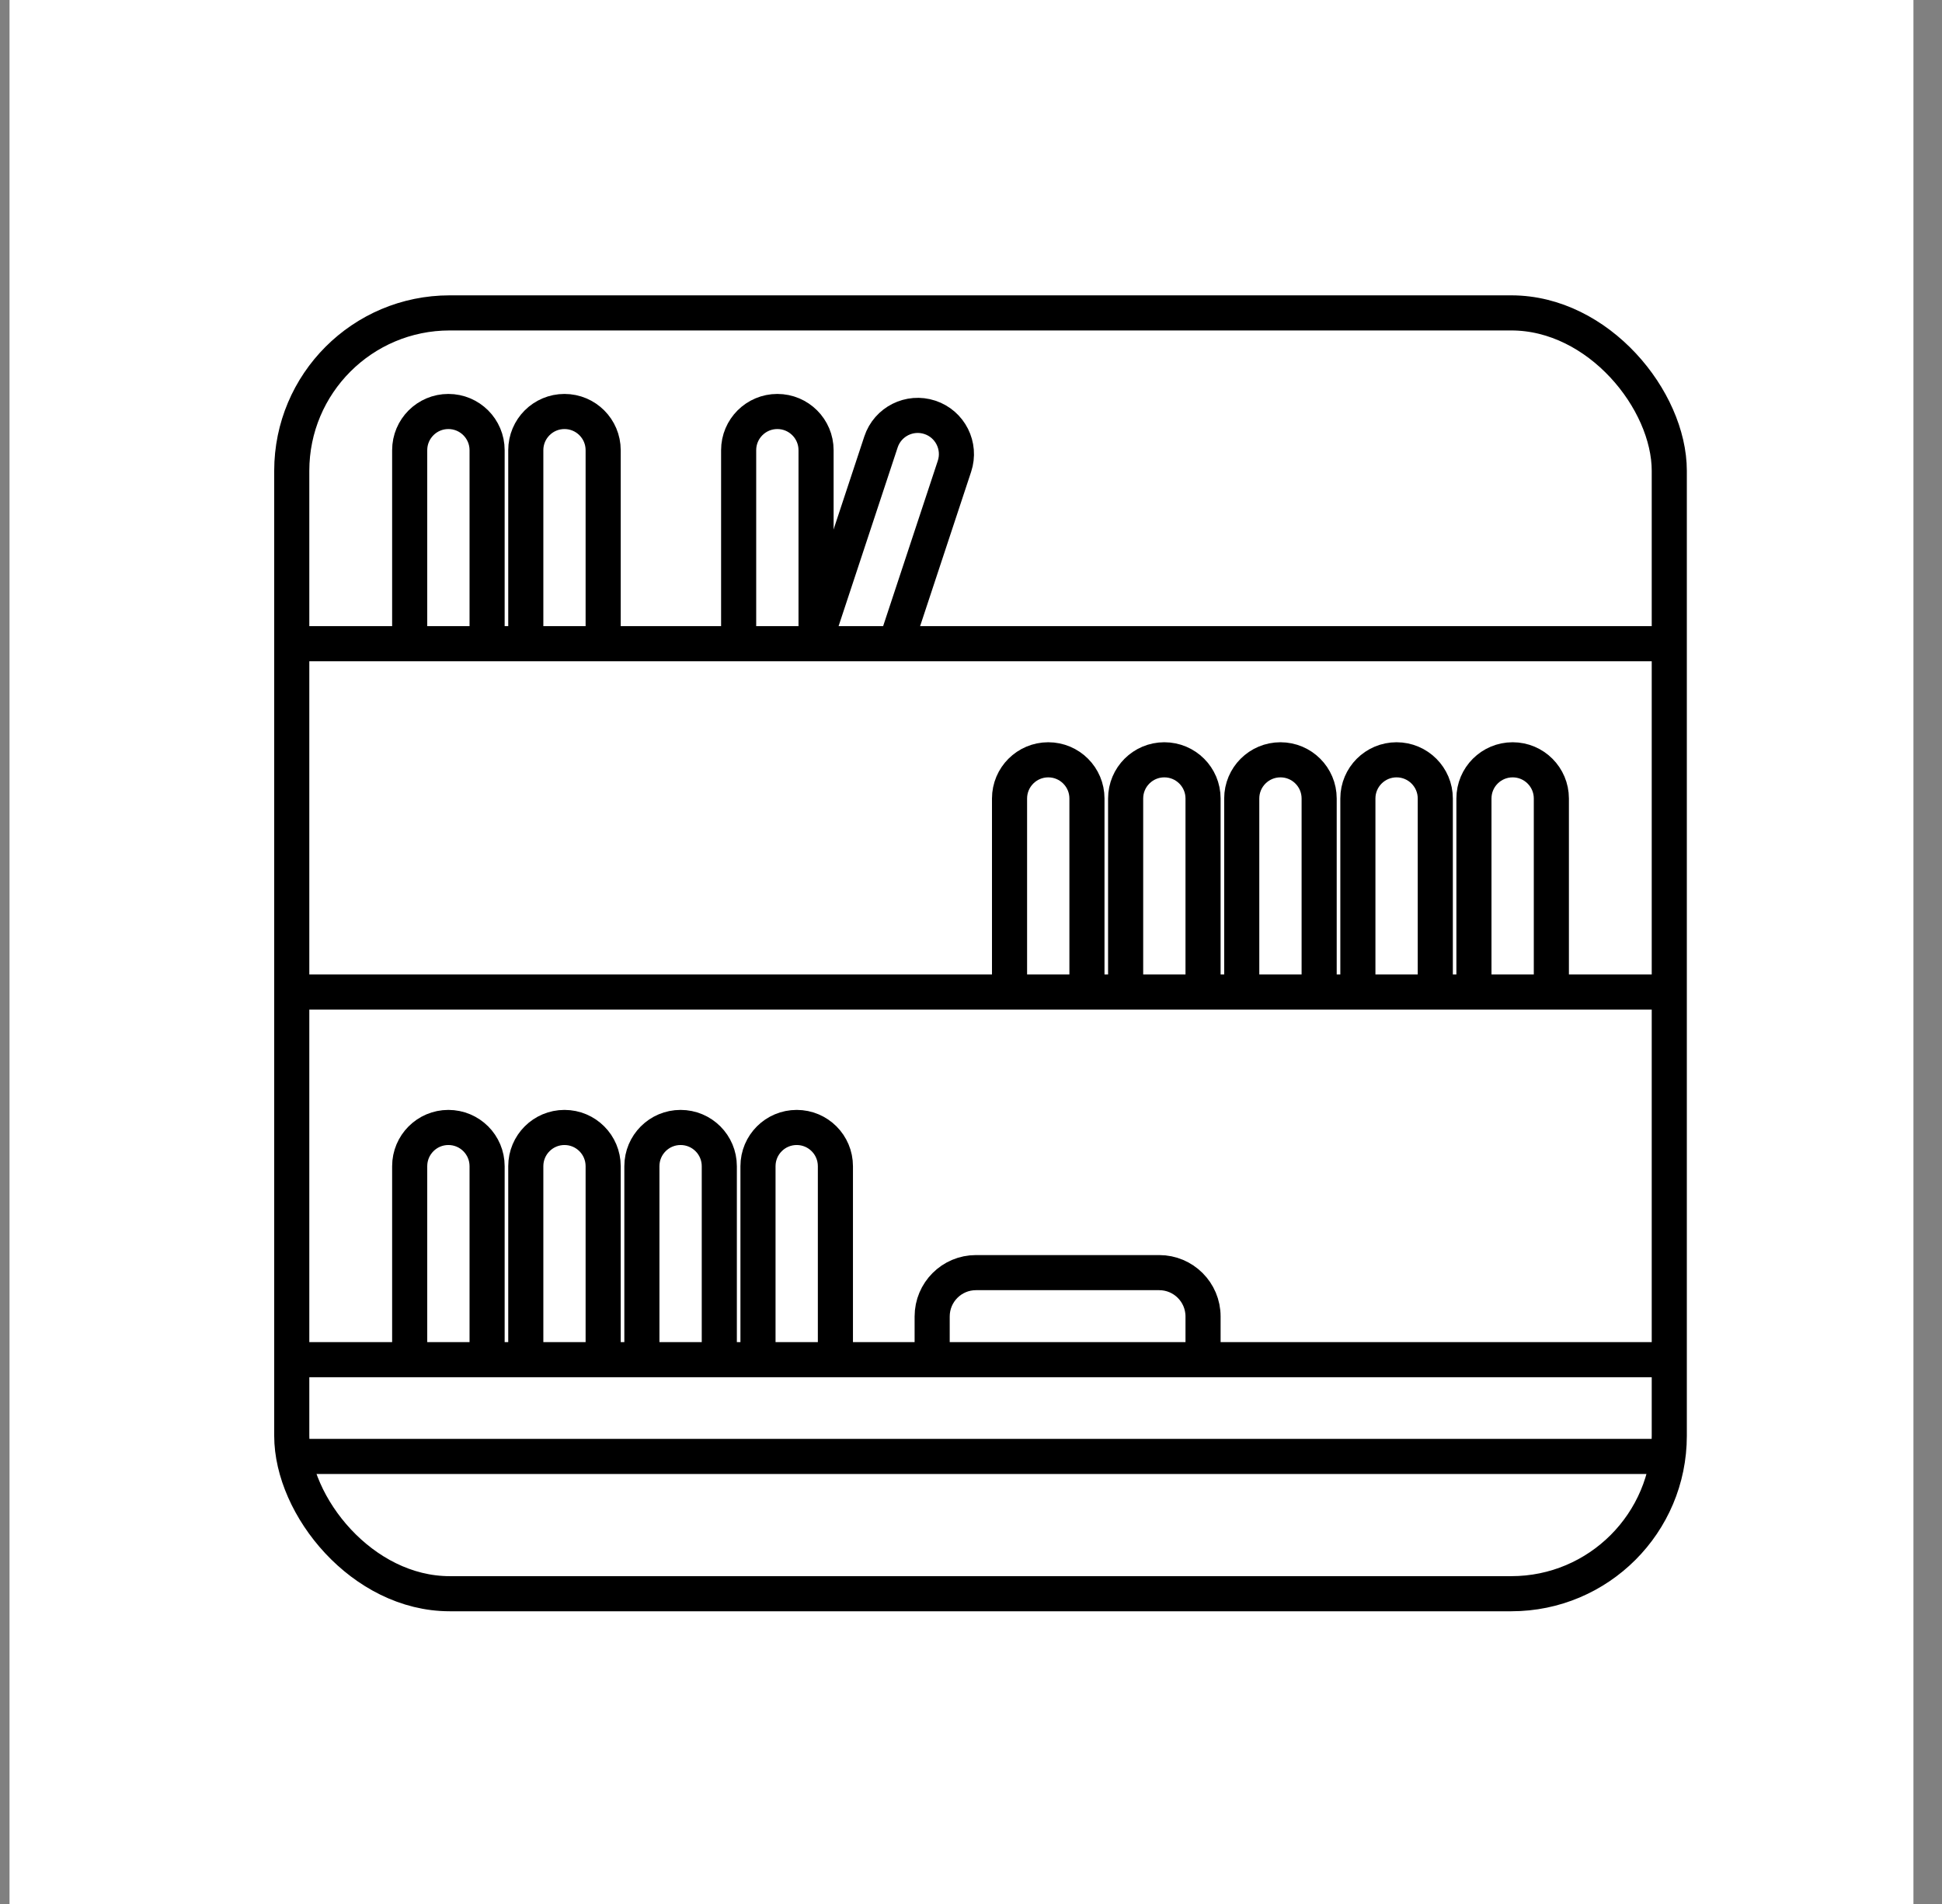
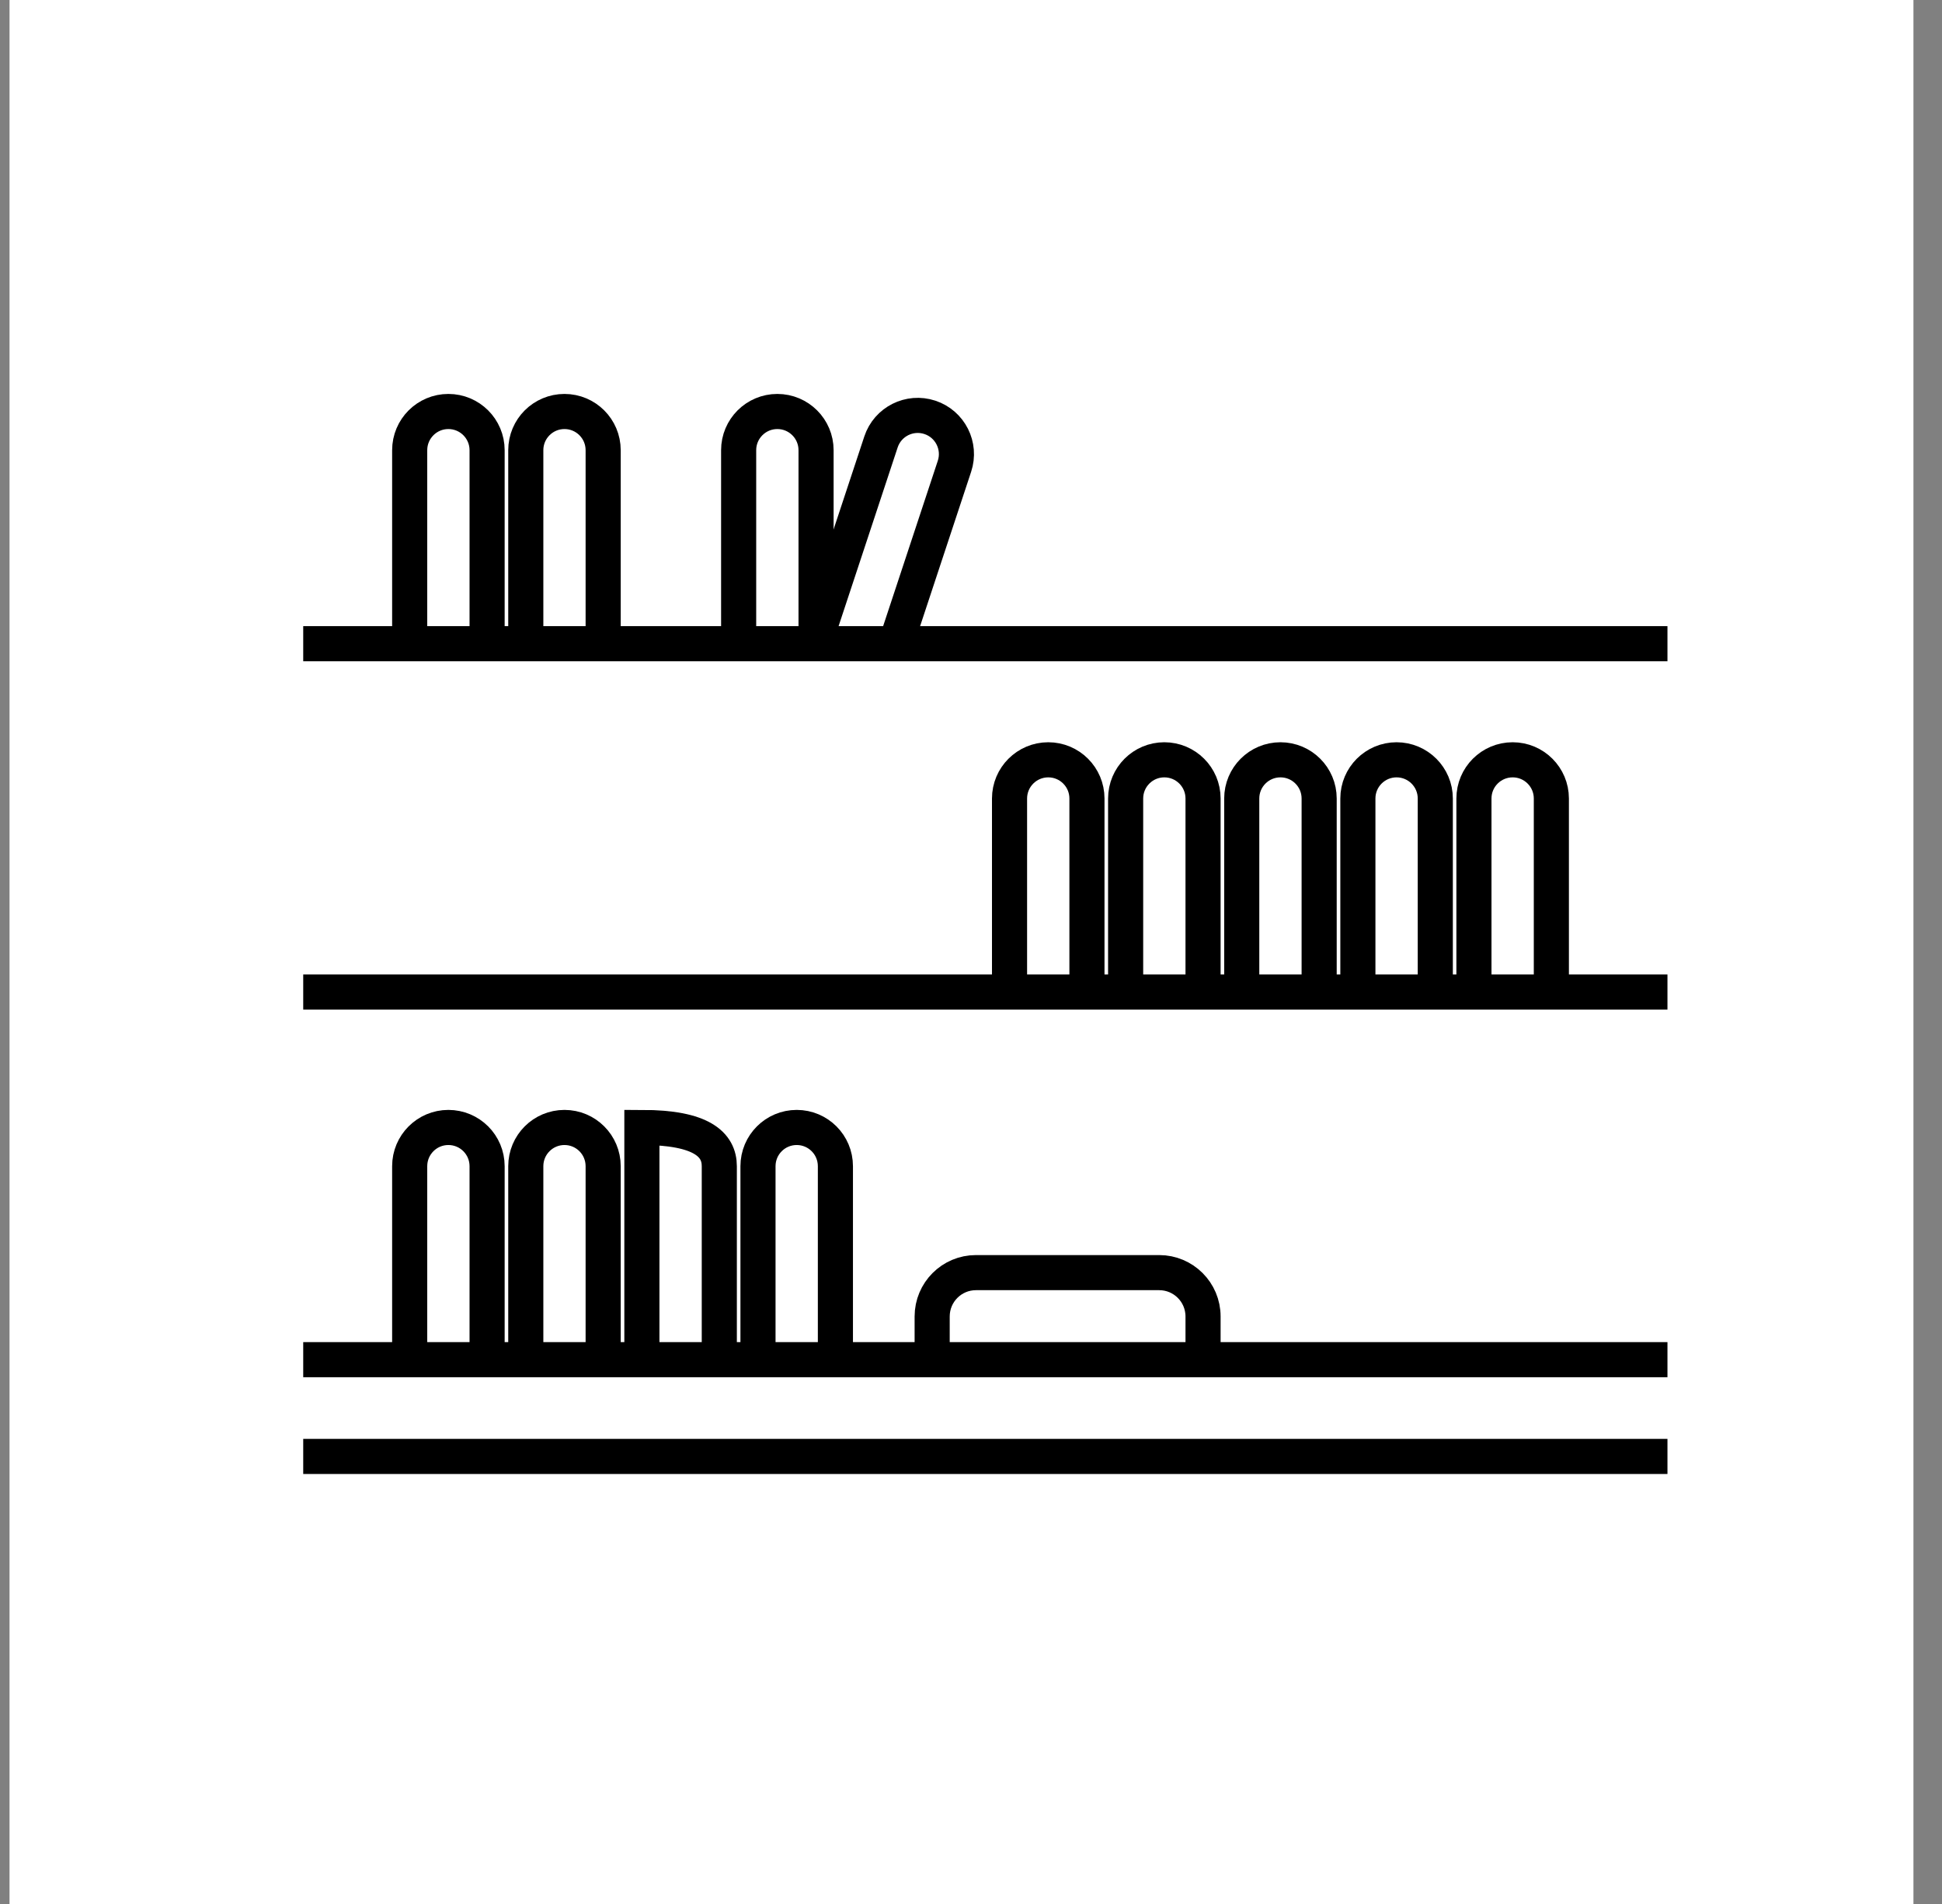
<svg xmlns="http://www.w3.org/2000/svg" width="51" height="50" viewBox="0 0 51 50" fill="none">
  <rect x="0" y="0" width="51" height="50" fill="#808080" stroke="none" />
  <g clip-path="url(#clip0_518_603)">
    <rect width="50" height="50" transform="translate(0.25)" fill="white" />
-     <rect x="7.662" y="8.217" width="36.176" height="33.635" rx="4.147" stroke="black" stroke-width="0.922" />
    <path d="M7.963 16.904H43.79" stroke="black" stroke-width="0.922" />
    <path d="M7.963 26.051H43.79" stroke="black" stroke-width="0.922" />
    <path d="M7.963 35.706H43.79" stroke="black" stroke-width="0.922" />
    <path d="M7.963 38.247H43.79" stroke="black" stroke-width="0.922" />
    <path d="M10.759 16.904V11.822C10.759 11.261 11.214 10.806 11.775 10.806V10.806C12.337 10.806 12.792 11.261 12.792 11.822V16.904" stroke="black" stroke-width="0.922" />
    <path d="M35.66 26.051V20.969C35.66 20.408 36.115 19.953 36.676 19.953V19.953C37.237 19.953 37.693 20.408 37.693 20.969V26.051" stroke="black" stroke-width="0.922" />
    <path d="M32.61 26.051V20.969C32.61 20.408 33.065 19.953 33.627 19.953V19.953C34.188 19.953 34.643 20.408 34.643 20.969V26.051" stroke="black" stroke-width="0.922" />
    <path d="M29.561 26.051V20.969C29.561 20.408 30.016 19.953 30.577 19.953V19.953C31.139 19.953 31.594 20.408 31.594 20.969V26.051" stroke="black" stroke-width="0.922" />
    <path d="M26.512 26.051V20.969C26.512 20.408 26.968 19.953 27.529 19.953V19.953C28.09 19.953 28.545 20.408 28.545 20.969V26.051" stroke="black" stroke-width="0.922" />
-     <path d="M16.857 35.706V30.625C16.857 30.063 17.312 29.608 17.873 29.608V29.608C18.435 29.608 18.89 30.063 18.89 30.625V35.706" stroke="black" stroke-width="0.922" />
+     <path d="M16.857 35.706V30.625V29.608C18.435 29.608 18.89 30.063 18.89 30.625V35.706" stroke="black" stroke-width="0.922" />
    <path d="M19.906 35.706V30.625C19.906 30.063 20.361 29.608 20.923 29.608V29.608C21.484 29.608 21.939 30.063 21.939 30.625V35.706" stroke="black" stroke-width="0.922" />
    <path d="M13.808 35.706V30.625C13.808 30.063 14.263 29.608 14.824 29.608V29.608C15.385 29.608 15.84 30.063 15.84 30.625V35.706" stroke="black" stroke-width="0.922" />
    <path d="M10.759 35.706V30.625C10.759 30.063 11.214 29.608 11.775 29.608V29.608C12.337 29.608 12.792 30.063 12.792 30.625V35.706" stroke="black" stroke-width="0.922" />
    <path d="M13.808 16.904V11.822C13.808 11.261 14.263 10.806 14.824 10.806V10.806C15.385 10.806 15.84 11.261 15.84 11.822V16.904" stroke="black" stroke-width="0.922" />
    <path d="M38.708 26.051V20.969C38.708 20.408 39.163 19.953 39.725 19.953V19.953C40.286 19.953 40.741 20.408 40.741 20.969V26.051" stroke="black" stroke-width="0.922" />
    <path d="M19.398 16.904V11.822C19.398 11.261 19.853 10.806 20.414 10.806V10.806C20.976 10.806 21.431 11.261 21.431 11.822V16.904" stroke="black" stroke-width="0.922" />
    <path d="M21.541 16.431L23.136 11.606C23.312 11.073 23.887 10.784 24.42 10.96V10.96C24.953 11.136 25.242 11.711 25.066 12.244L23.471 17.069" stroke="black" stroke-width="0.922" />
    <path d="M24.48 35.452V34.572C24.48 33.935 24.995 33.42 25.631 33.42H30.442C31.078 33.42 31.594 33.935 31.594 34.572V35.452" stroke="black" stroke-width="0.922" />
  </g>
  <defs>
    <clipPath id="clip0_518_603">
      <rect width="50" height="50" fill="white" transform="translate(0.25)" />
    </clipPath>
  </defs>
</svg>